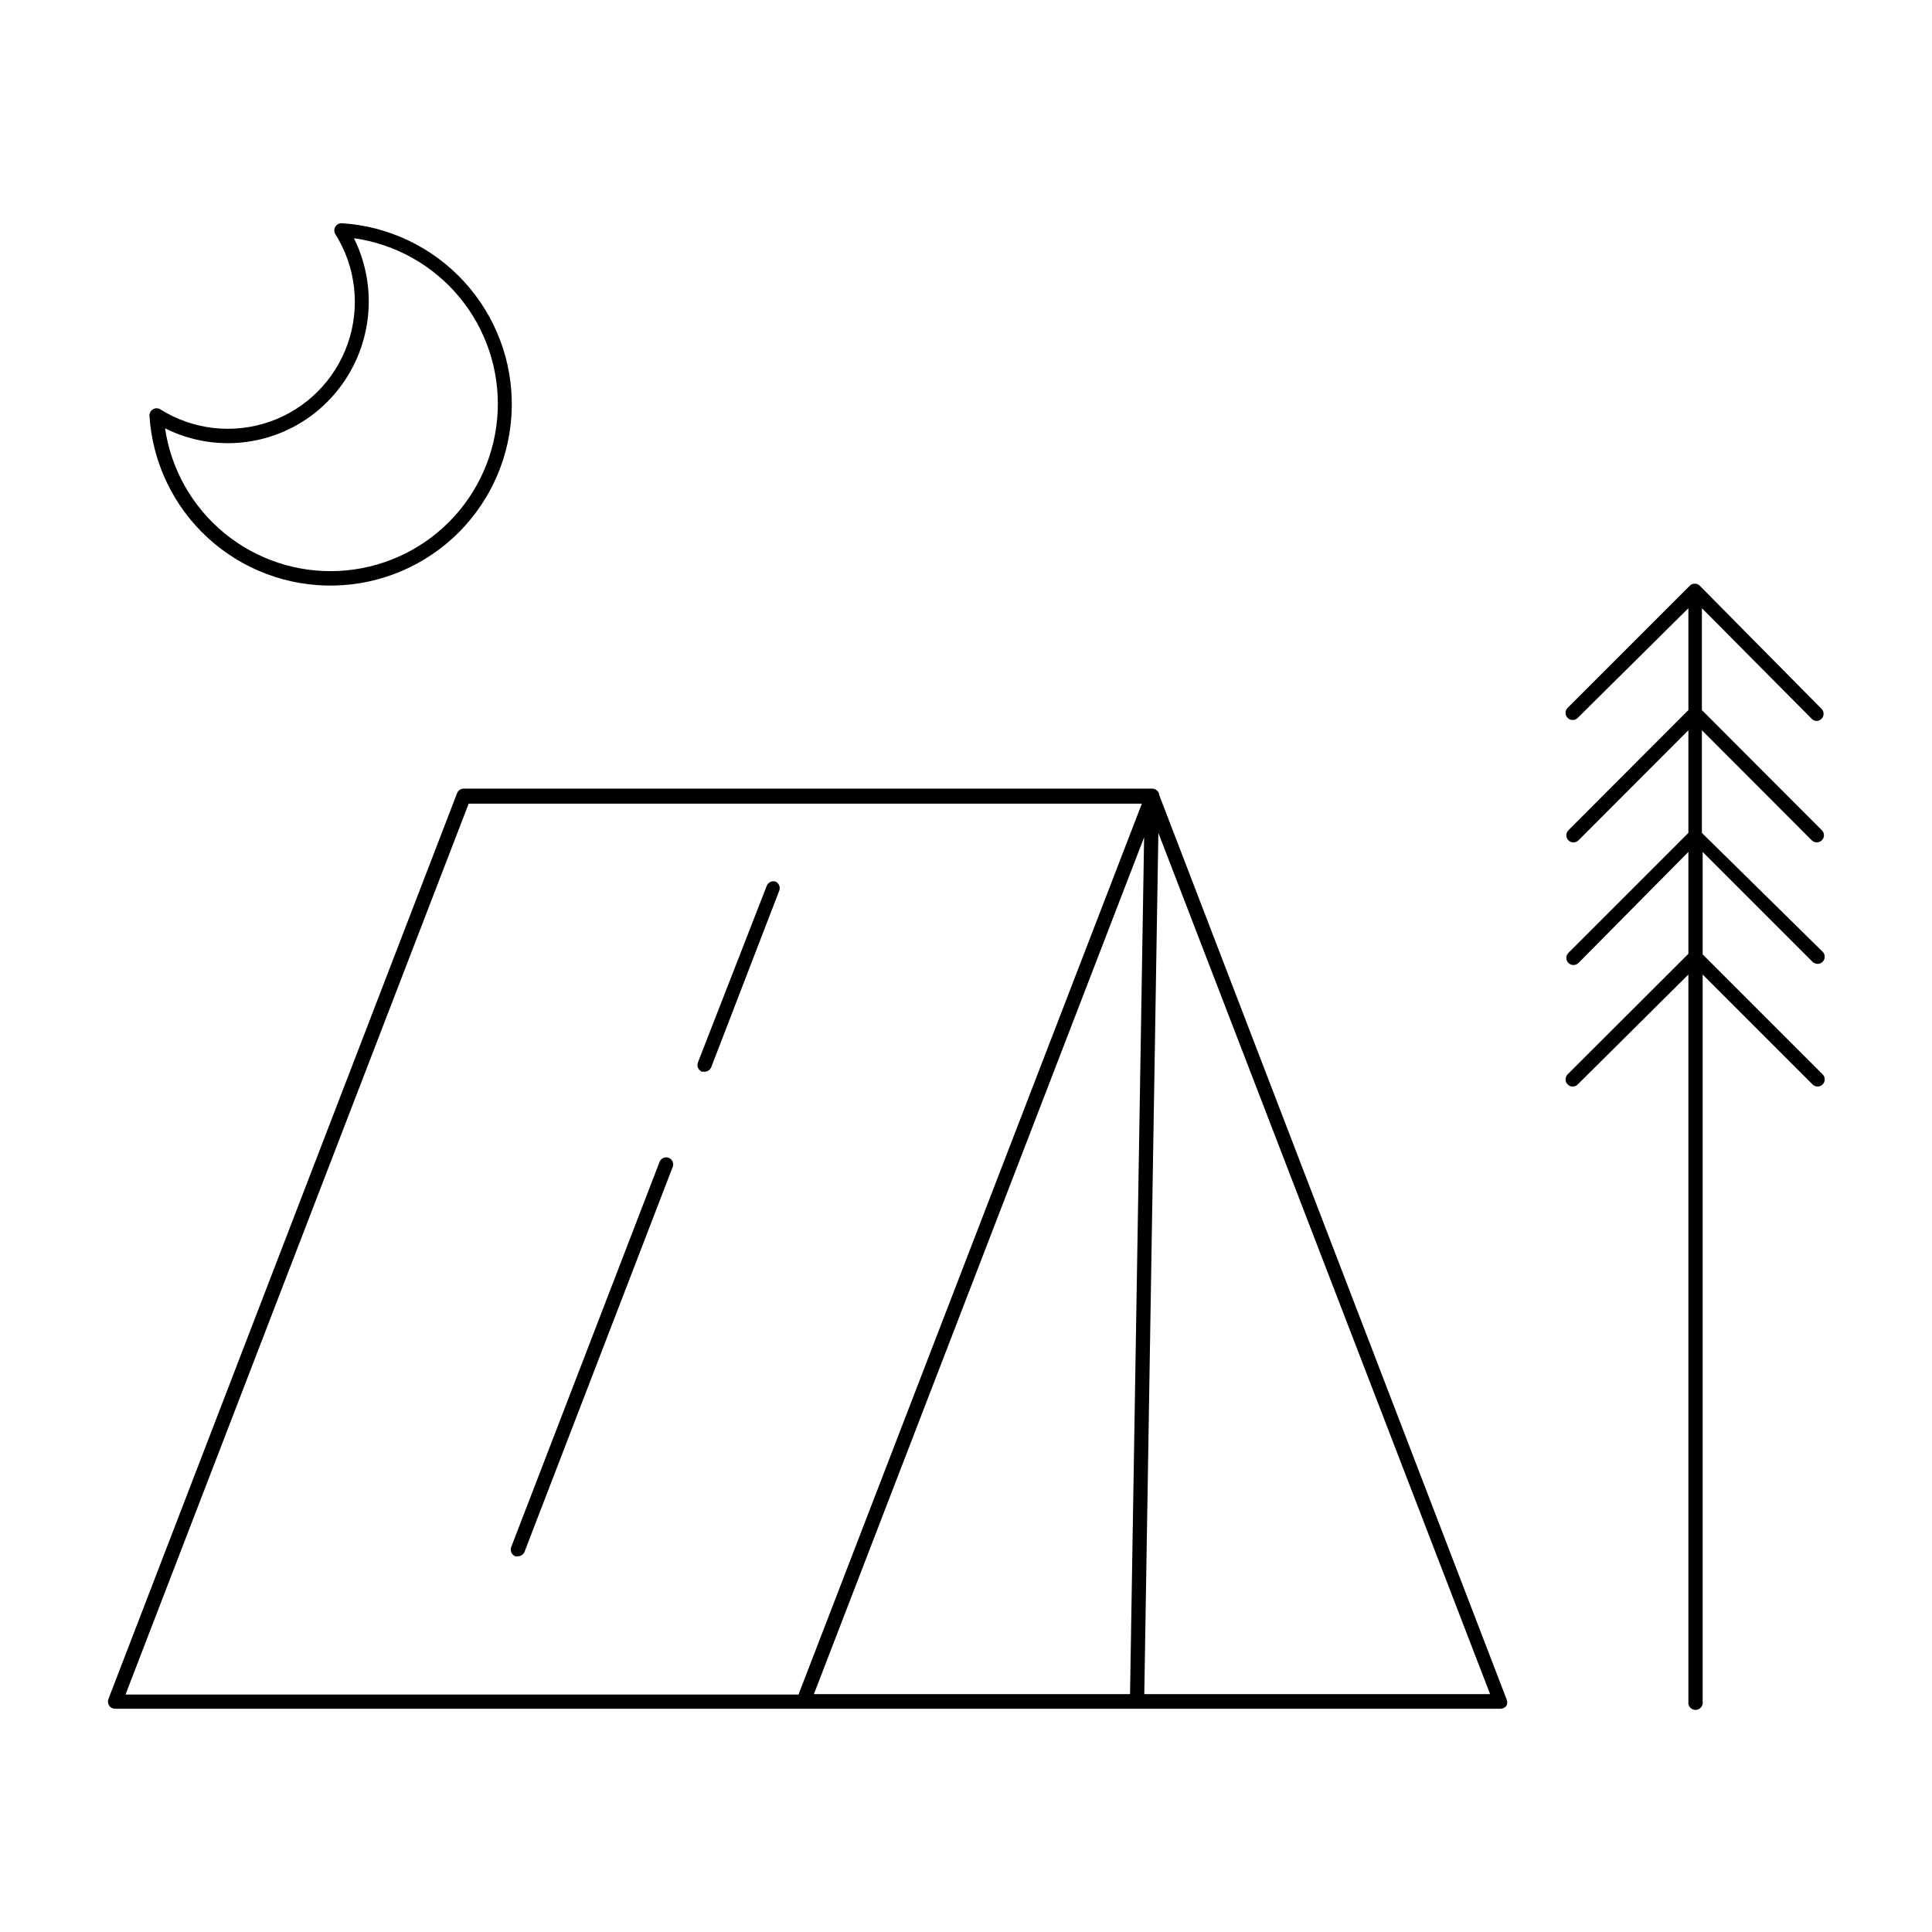
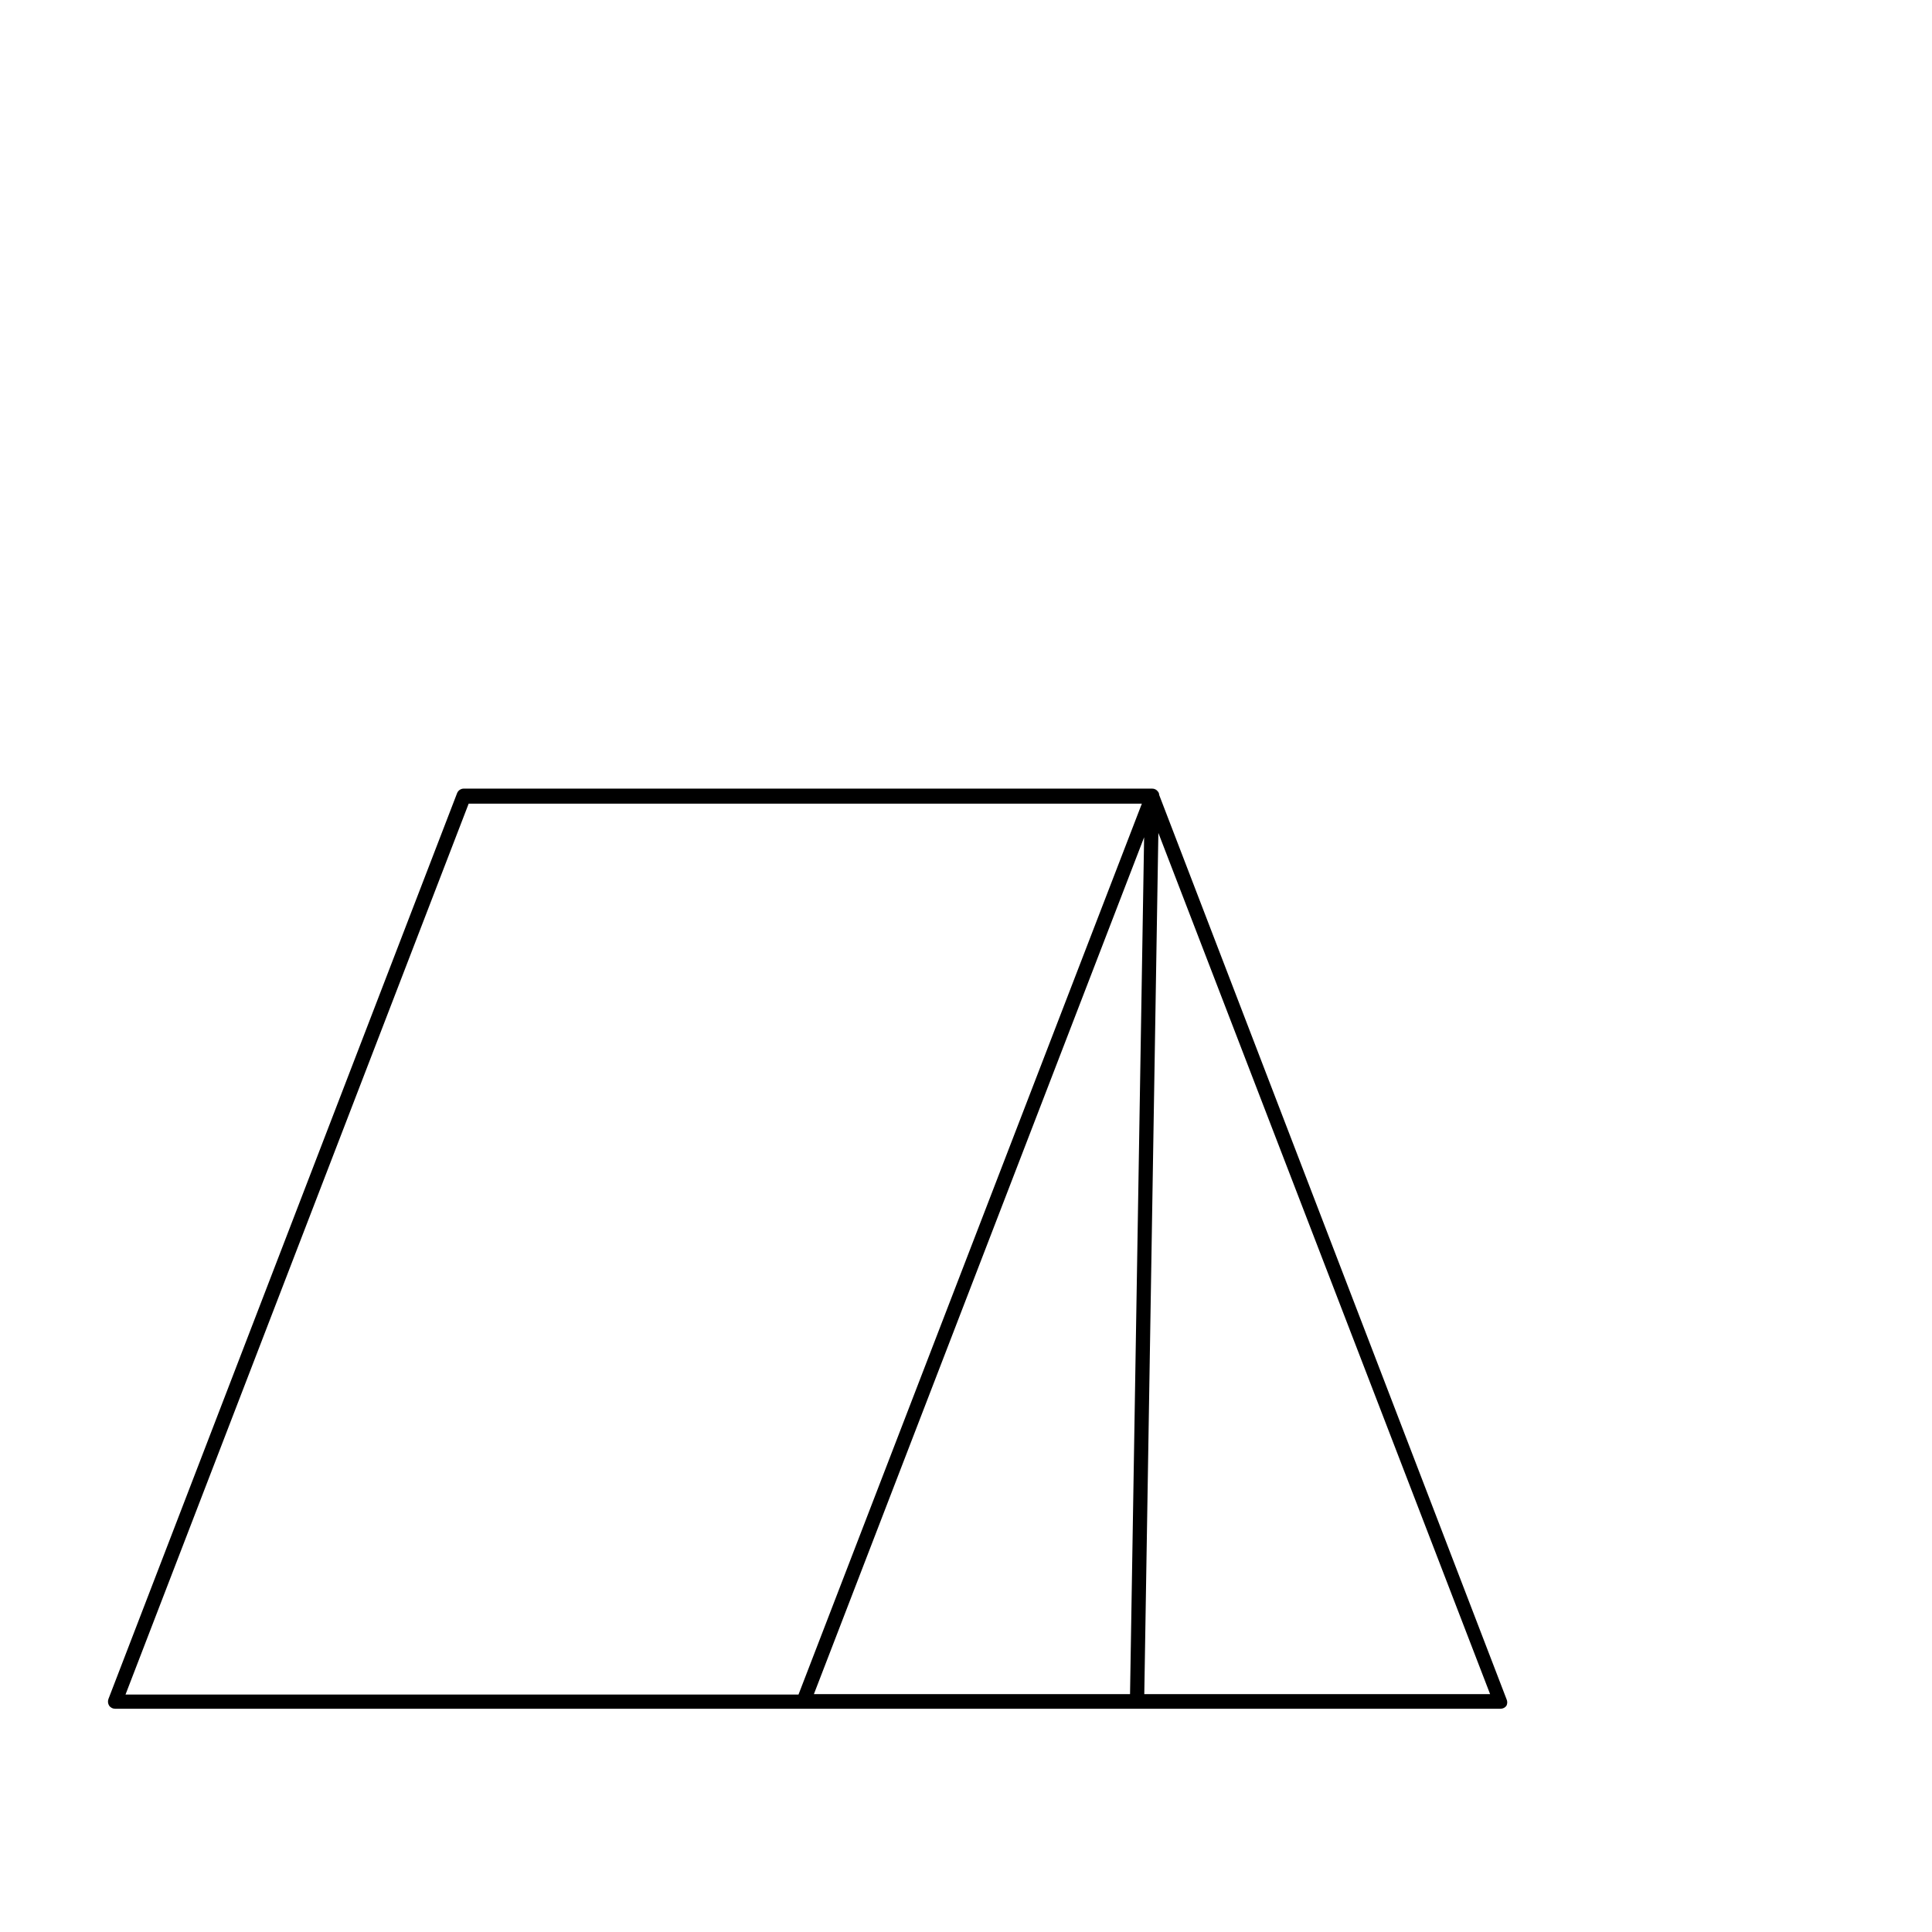
<svg xmlns="http://www.w3.org/2000/svg" fill="#000000" width="800px" height="800px" version="1.1" viewBox="144 144 512 512">
  <g>
    <path d="m172.93 596.03c0.359 0.504 0.941 0.805 1.562 0.805h367.18c0.621 0 1.203-0.301 1.562-0.805 0.273-0.559 0.273-1.207 0-1.766l-92.043-239.61c0-0.312-0.109-0.613-0.305-0.855-0.352-0.516-0.938-0.816-1.562-0.809h-182.43c-0.777 0.008-1.477 0.484-1.762 1.211l-92.398 240.06c-0.211 0.59-0.137 1.238 0.199 1.766zm278.05-231.3 87.914 228.23h-91.645zm-7.508 228.23h-83.781l87.512-227.07zm-175.27-235.98h178.4l-90.988 236.09h-178.35z" />
-     <path d="m186.48 252.48c-0.602-0.375-1.363-0.375-1.965 0-0.605 0.371-0.957 1.051-0.906 1.762 0.805 12.367 6.352 23.945 15.488 32.316 9.137 8.375 21.156 12.895 33.543 12.617 12.391-0.277 24.195-5.328 32.949-14.098 8.754-8.773 13.781-20.586 14.035-32.977 0.25-12.391-4.293-24.398-12.684-33.52-8.391-9.121-19.98-14.645-32.348-15.426-0.711-0.031-1.379 0.332-1.738 0.945s-0.348 1.375 0.027 1.977c5.445 8.672 6.648 19.352 3.266 29.02-3.383 9.668-10.98 17.27-20.648 20.652-9.668 3.379-20.348 2.176-29.02-3.269zm51.387-45.344c10.91 1.559 20.848 7.125 27.879 15.613 7.027 8.488 10.645 19.289 10.141 30.297-0.504 11.012-5.09 21.438-12.863 29.25-7.769 7.812-18.176 12.449-29.18 13.008-11.008 0.559-21.828-3.004-30.352-9.988-8.523-6.988-14.141-16.898-15.754-27.801 7.012 3.512 14.957 4.715 22.691 3.438 7.738-1.277 14.871-4.965 20.387-10.539 5.512-5.566 9.152-12.707 10.414-20.438 1.266-7.727 0.09-15.66-3.363-22.688z" />
-     <path d="m624.14 334.5c0.355 0.367 0.848 0.57 1.359 0.555 0.461-0.016 0.898-0.215 1.207-0.555 0.363-0.352 0.566-0.832 0.566-1.336 0-0.504-0.203-0.984-0.566-1.336l-32.242-32.594c-0.359-0.363-0.852-0.566-1.359-0.555-0.496-0.004-0.969 0.199-1.312 0.555l-32.344 32.344c-0.359 0.352-0.562 0.832-0.562 1.336 0 0.5 0.203 0.984 0.562 1.332 0.332 0.371 0.812 0.578 1.312 0.555 0.512 0.016 1.004-0.184 1.359-0.555l29.32-29.07v27.004l-31.789 31.84v0.004c-0.359 0.352-0.562 0.832-0.562 1.336 0 0.5 0.203 0.984 0.562 1.332 0.344 0.355 0.816 0.559 1.309 0.555 0.508-0.008 0.992-0.203 1.359-0.555l29.121-29.168v27.203l-31.789 31.789v0.004c-0.359 0.352-0.562 0.832-0.562 1.332 0 0.504 0.203 0.984 0.562 1.336 0.344 0.355 0.816 0.555 1.309 0.555 0.508-0.008 0.992-0.203 1.359-0.555l29.121-29.422v27.004l-31.992 31.941c-0.359 0.352-0.562 0.832-0.562 1.336 0 0.504 0.203 0.984 0.562 1.336 0.332 0.371 0.812 0.574 1.312 0.555 0.512 0.016 1.004-0.188 1.359-0.555l29.32-29.121v192.66c-0.09 0.555 0.066 1.121 0.43 1.551 0.363 0.426 0.898 0.672 1.461 0.672s1.094-0.246 1.457-0.672c0.367-0.43 0.523-0.996 0.434-1.551v-192.66l29.121 29.121h-0.004c0.355 0.367 0.852 0.57 1.363 0.555 0.496 0.012 0.973-0.191 1.309-0.555 0.359-0.352 0.562-0.832 0.562-1.336 0-0.504-0.203-0.984-0.562-1.336l-31.789-31.789v-27.156l29.121 29.121h-0.004c0.367 0.348 0.855 0.547 1.363 0.555 0.488-0.012 0.957-0.211 1.309-0.555 0.359-0.352 0.562-0.832 0.562-1.336 0-0.504-0.203-0.984-0.562-1.336l-31.992-31.488v-27.203l29.121 29.172v-0.004c0.367 0.352 0.852 0.547 1.359 0.555 0.492-0.008 0.961-0.207 1.309-0.555 0.359-0.348 0.562-0.832 0.562-1.332 0-0.504-0.203-0.984-0.562-1.336l-31.789-31.84v-27.008z" />
-     <path d="m349.62 377.68c-0.461-0.18-0.973-0.172-1.43 0.027-0.453 0.199-0.809 0.57-0.988 1.031l-18.238 46.805c-0.379 0.973 0.09 2.07 1.059 2.469h0.707c0.777-0.008 1.473-0.484 1.762-1.211l18.035-46.805c0.309-0.891-0.074-1.871-0.906-2.316z" />
-     <path d="m321.2 450.83c-0.469-0.176-0.988-0.16-1.441 0.047-0.457 0.211-0.809 0.594-0.977 1.062l-39.297 102.02c-0.383 0.977 0.09 2.074 1.059 2.469 0.23 0.051 0.473 0.051 0.703 0 0.781-0.004 1.477-0.484 1.766-1.207l39.297-102.07c0.305-0.945-0.184-1.965-1.109-2.32z" />
  </g>
</svg>